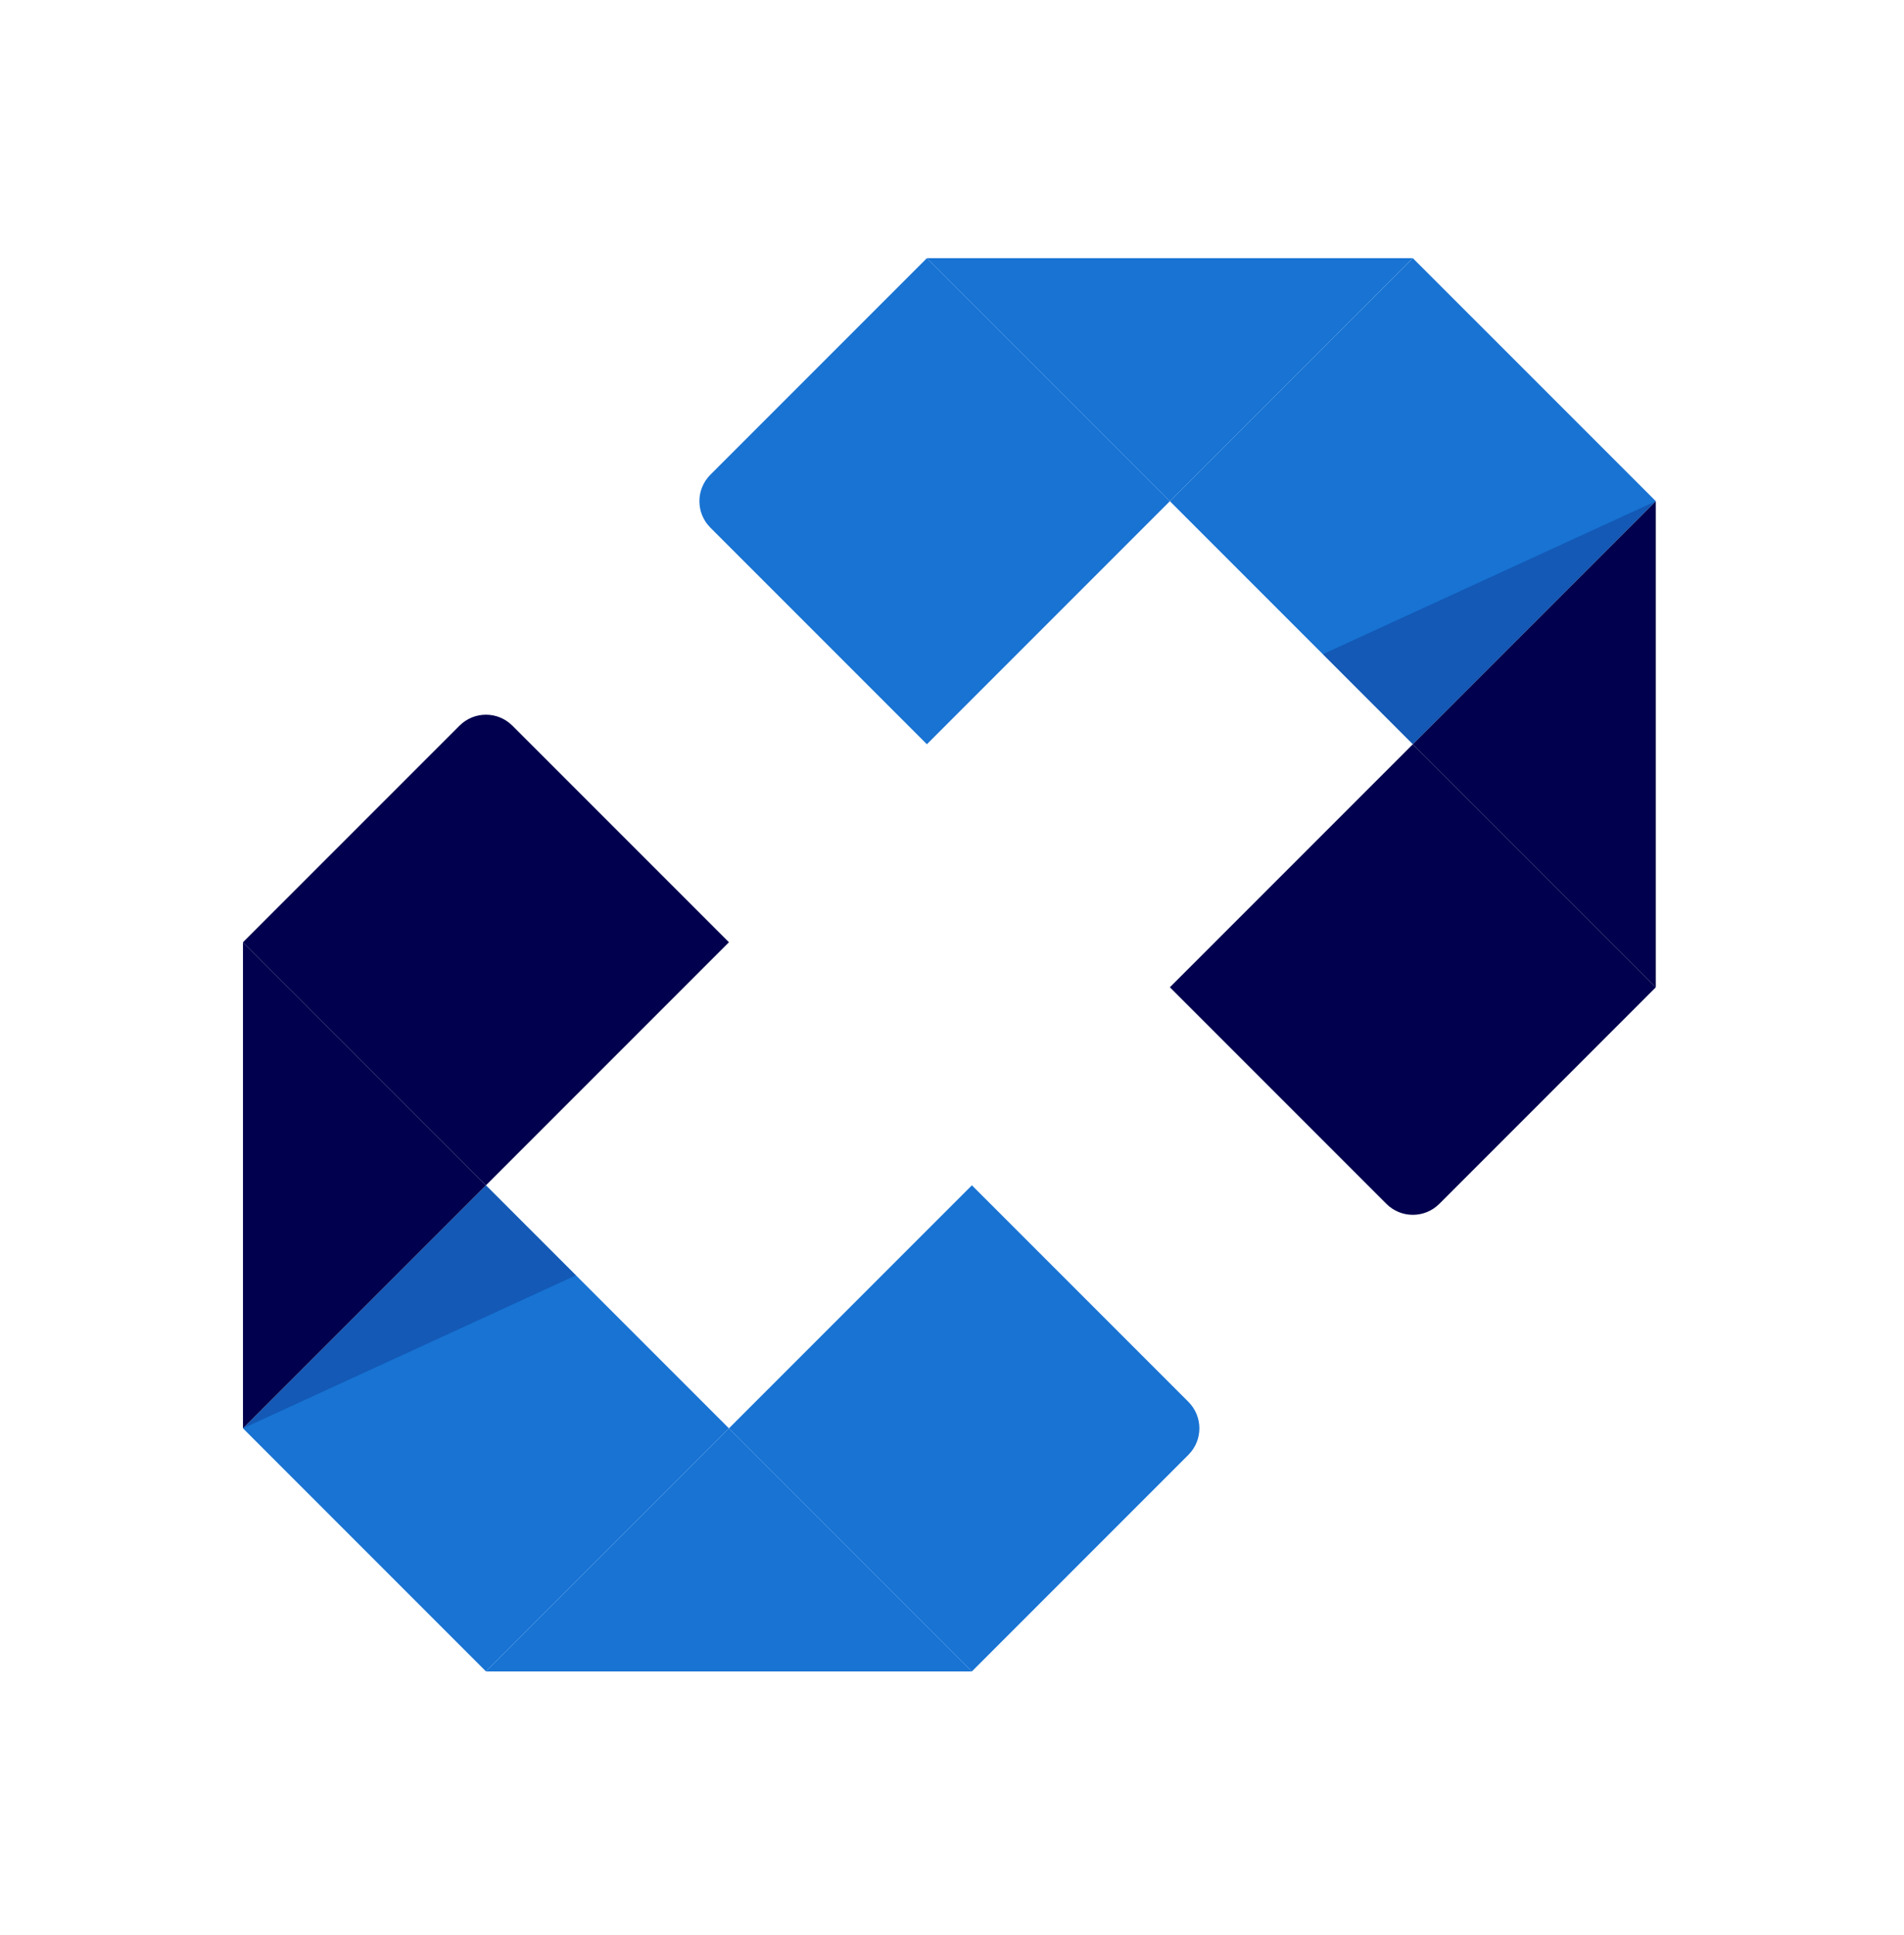
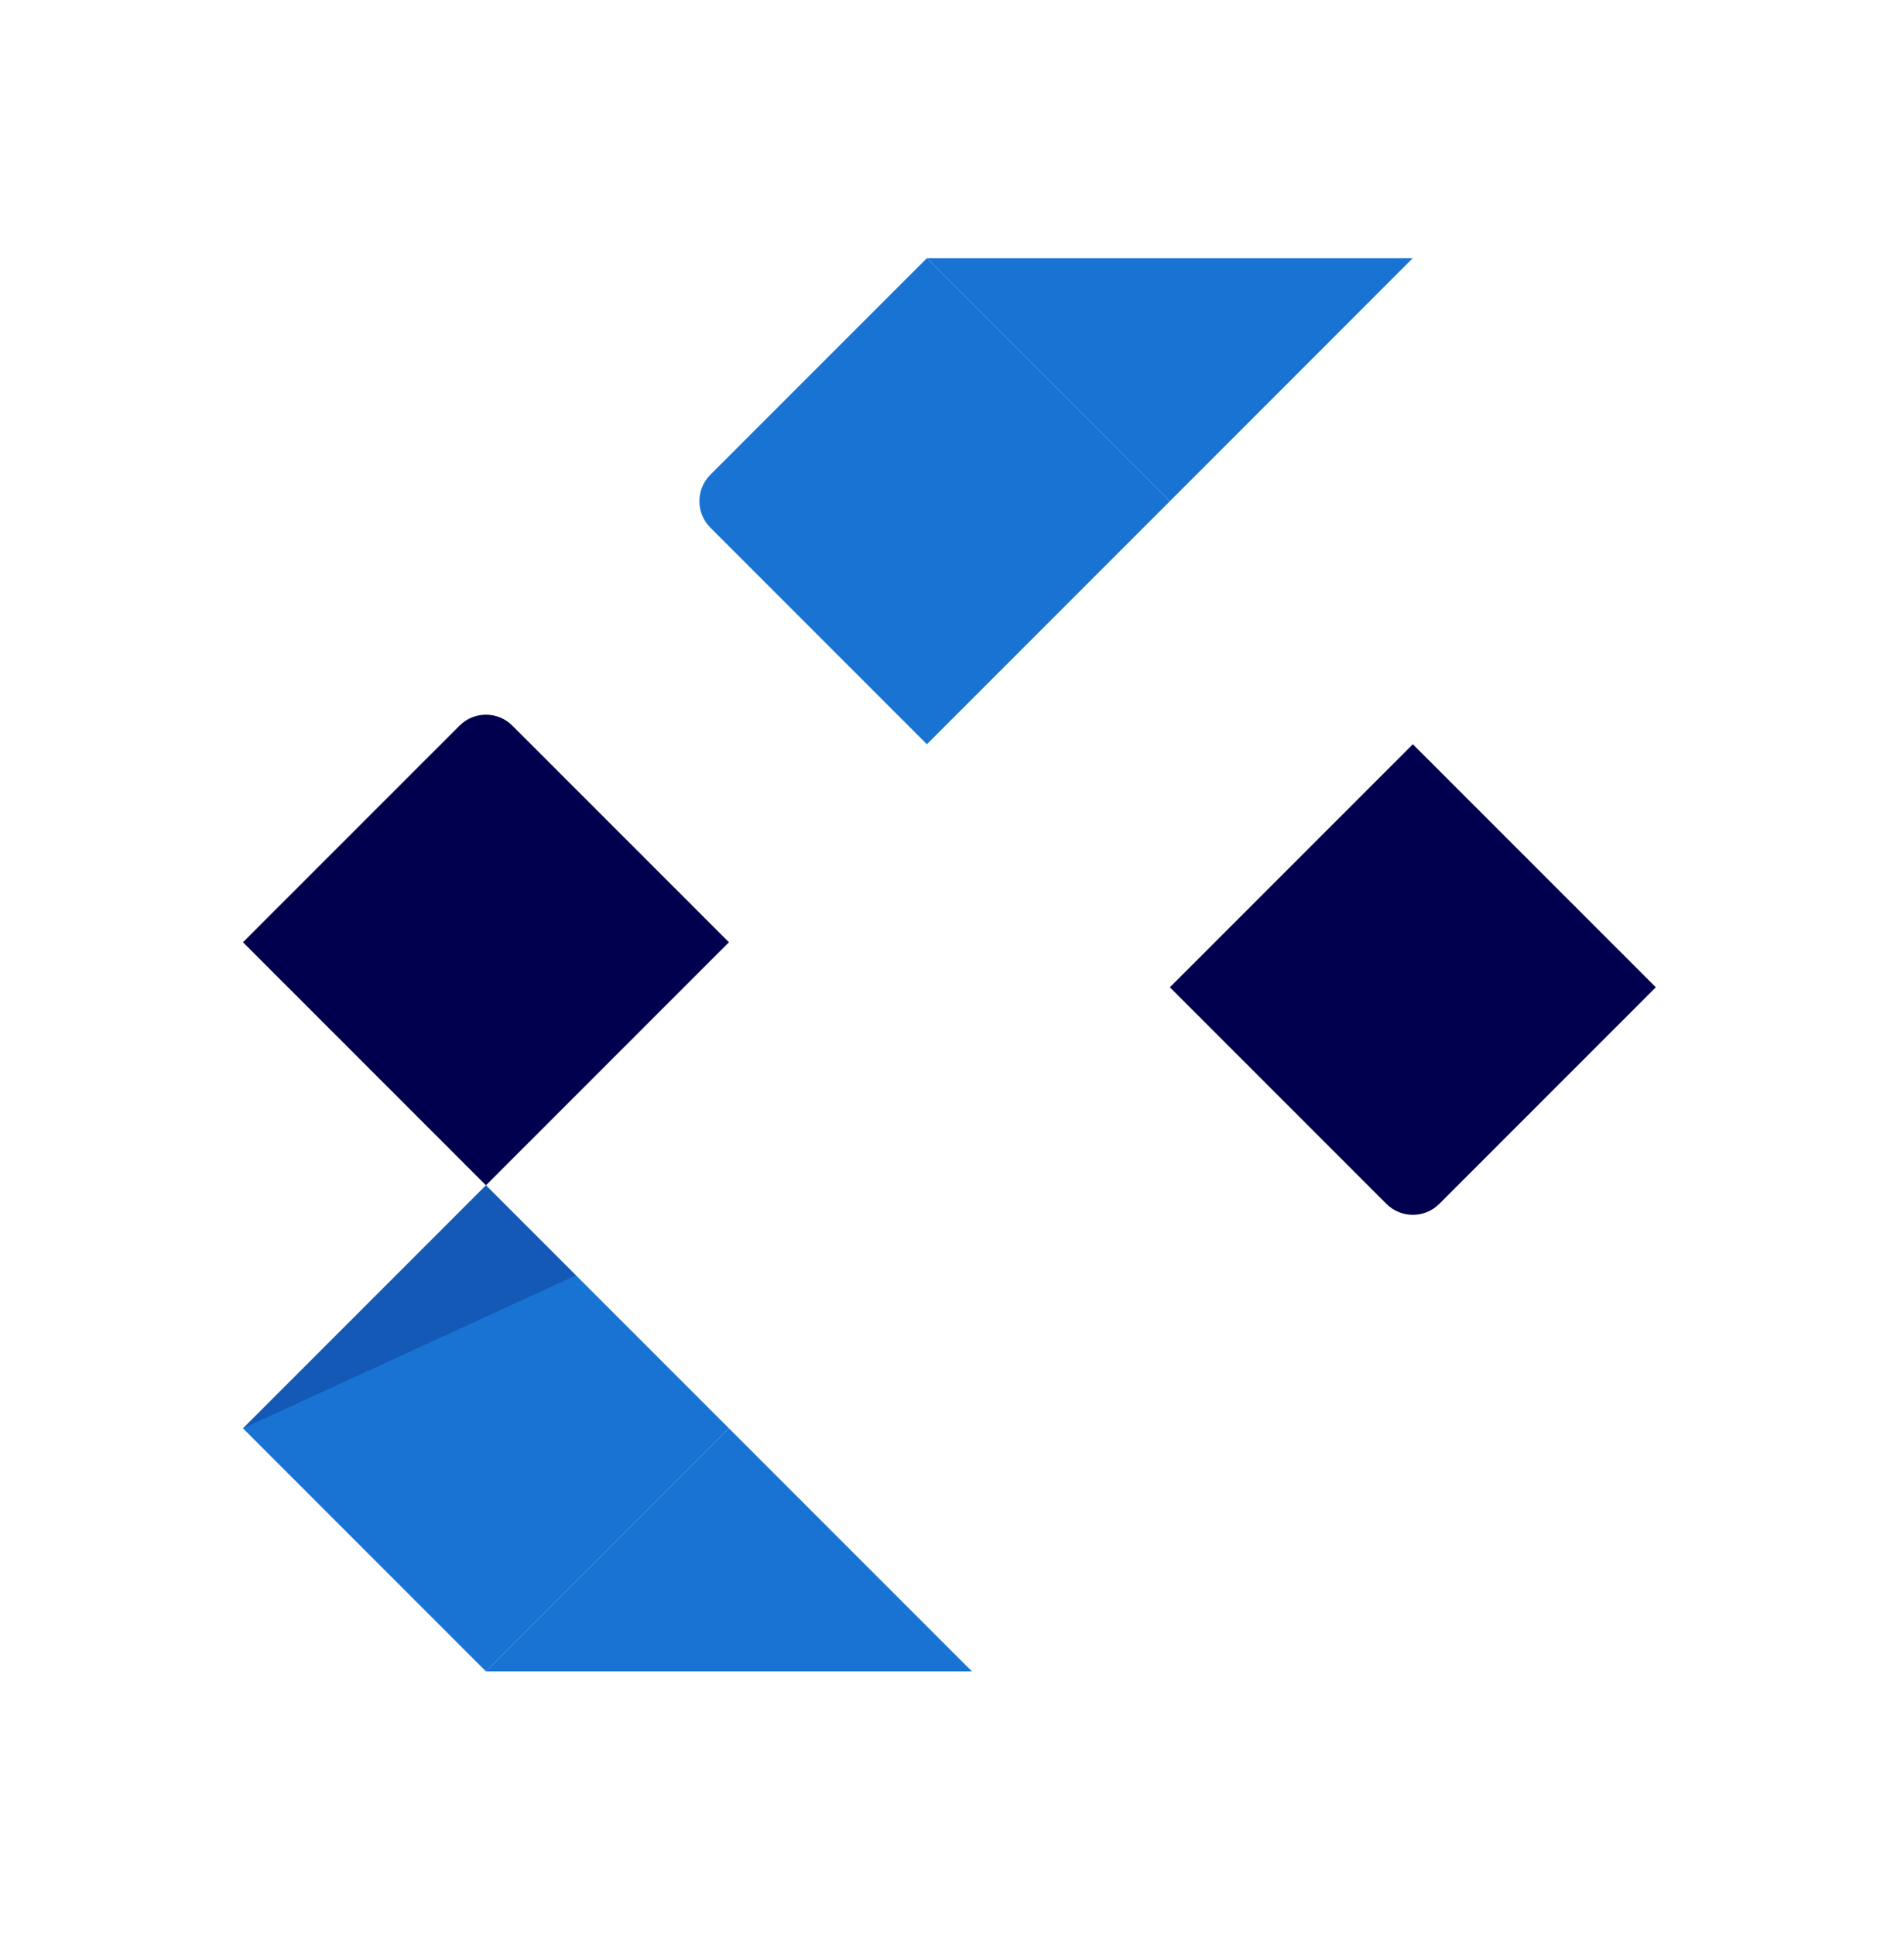
<svg xmlns="http://www.w3.org/2000/svg" width="63" height="64" viewBox="0 0 63 64" fill="none">
-   <path d="M32.158 39.209L24.119 47.248L32.158 55.288L39.323 48.123C39.806 47.64 39.806 46.857 39.323 46.373L32.158 39.209Z" fill="#1873D3" />
  <path d="M16.079 39.209L8.04 47.248L16.079 55.288L24.119 47.248L16.079 39.209Z" fill="#1873D3" />
  <path d="M16.954 24.005C16.471 23.521 15.687 23.521 15.204 24.005L8.039 31.169L16.079 39.209L24.119 31.169L16.954 24.005Z" fill="#00004E" />
-   <path d="M8.04 31.169V47.248L16.079 39.209L8.04 31.169Z" fill="#00004E" />
  <path opacity="0.23" d="M19.057 42.186L8.04 47.248L16.079 39.209L19.057 42.186Z" fill="#00004E" />
  <path d="M32.158 55.288H16.079L24.119 47.248L32.158 55.288Z" fill="#1873D3" />
  <path d="M30.669 24.619L38.709 16.579L30.669 8.54L23.505 15.704C23.021 16.187 23.021 16.971 23.505 17.454L30.669 24.619Z" fill="#1873D3" />
-   <path d="M46.748 24.619L54.788 16.579L46.748 8.54L38.709 16.579L46.748 24.619Z" fill="#1873D3" />
  <path d="M45.873 39.823C46.357 40.306 47.14 40.306 47.623 39.823L54.788 32.658L46.748 24.619L38.709 32.658L45.873 39.823Z" fill="#00004E" />
-   <path d="M54.788 32.658V16.579L46.748 24.619L54.788 32.658Z" fill="#00004E" />
-   <path opacity="0.23" d="M43.771 21.641L54.788 16.579L46.748 24.619L43.771 21.641Z" fill="#00004E" />
  <path d="M30.669 8.539H46.748L38.709 16.579L30.669 8.539Z" fill="#1873D3" />
</svg>